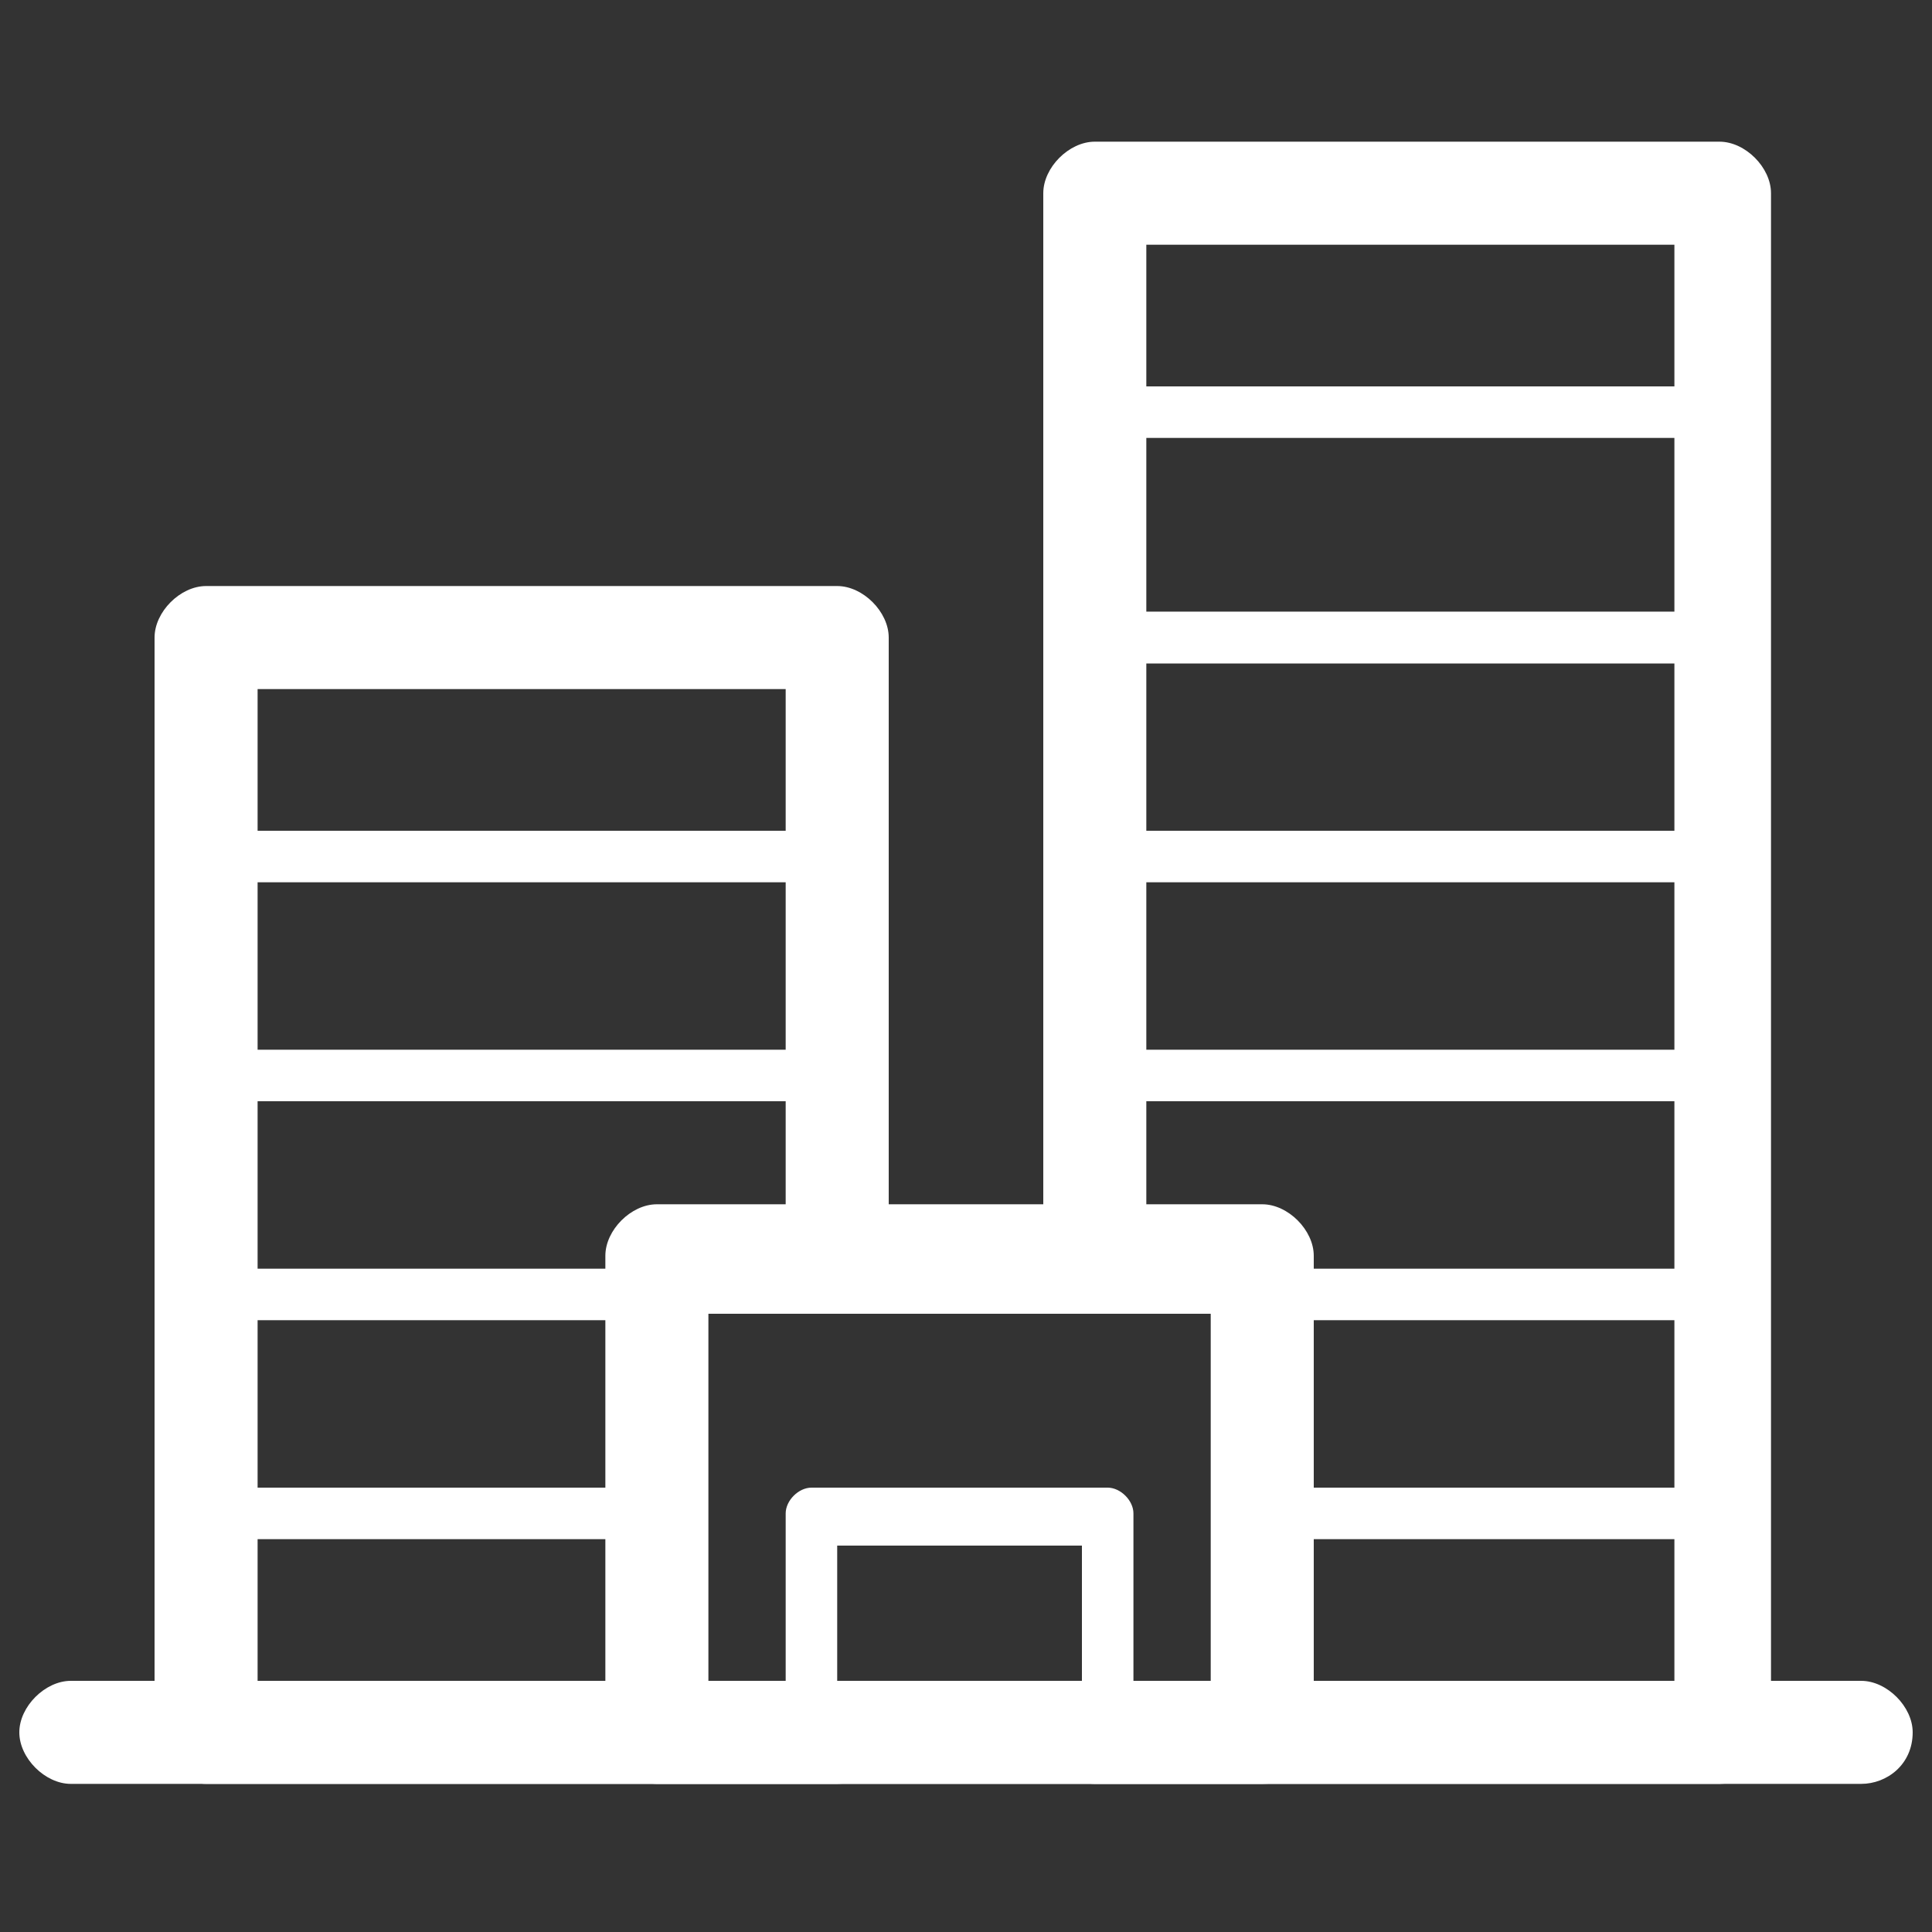
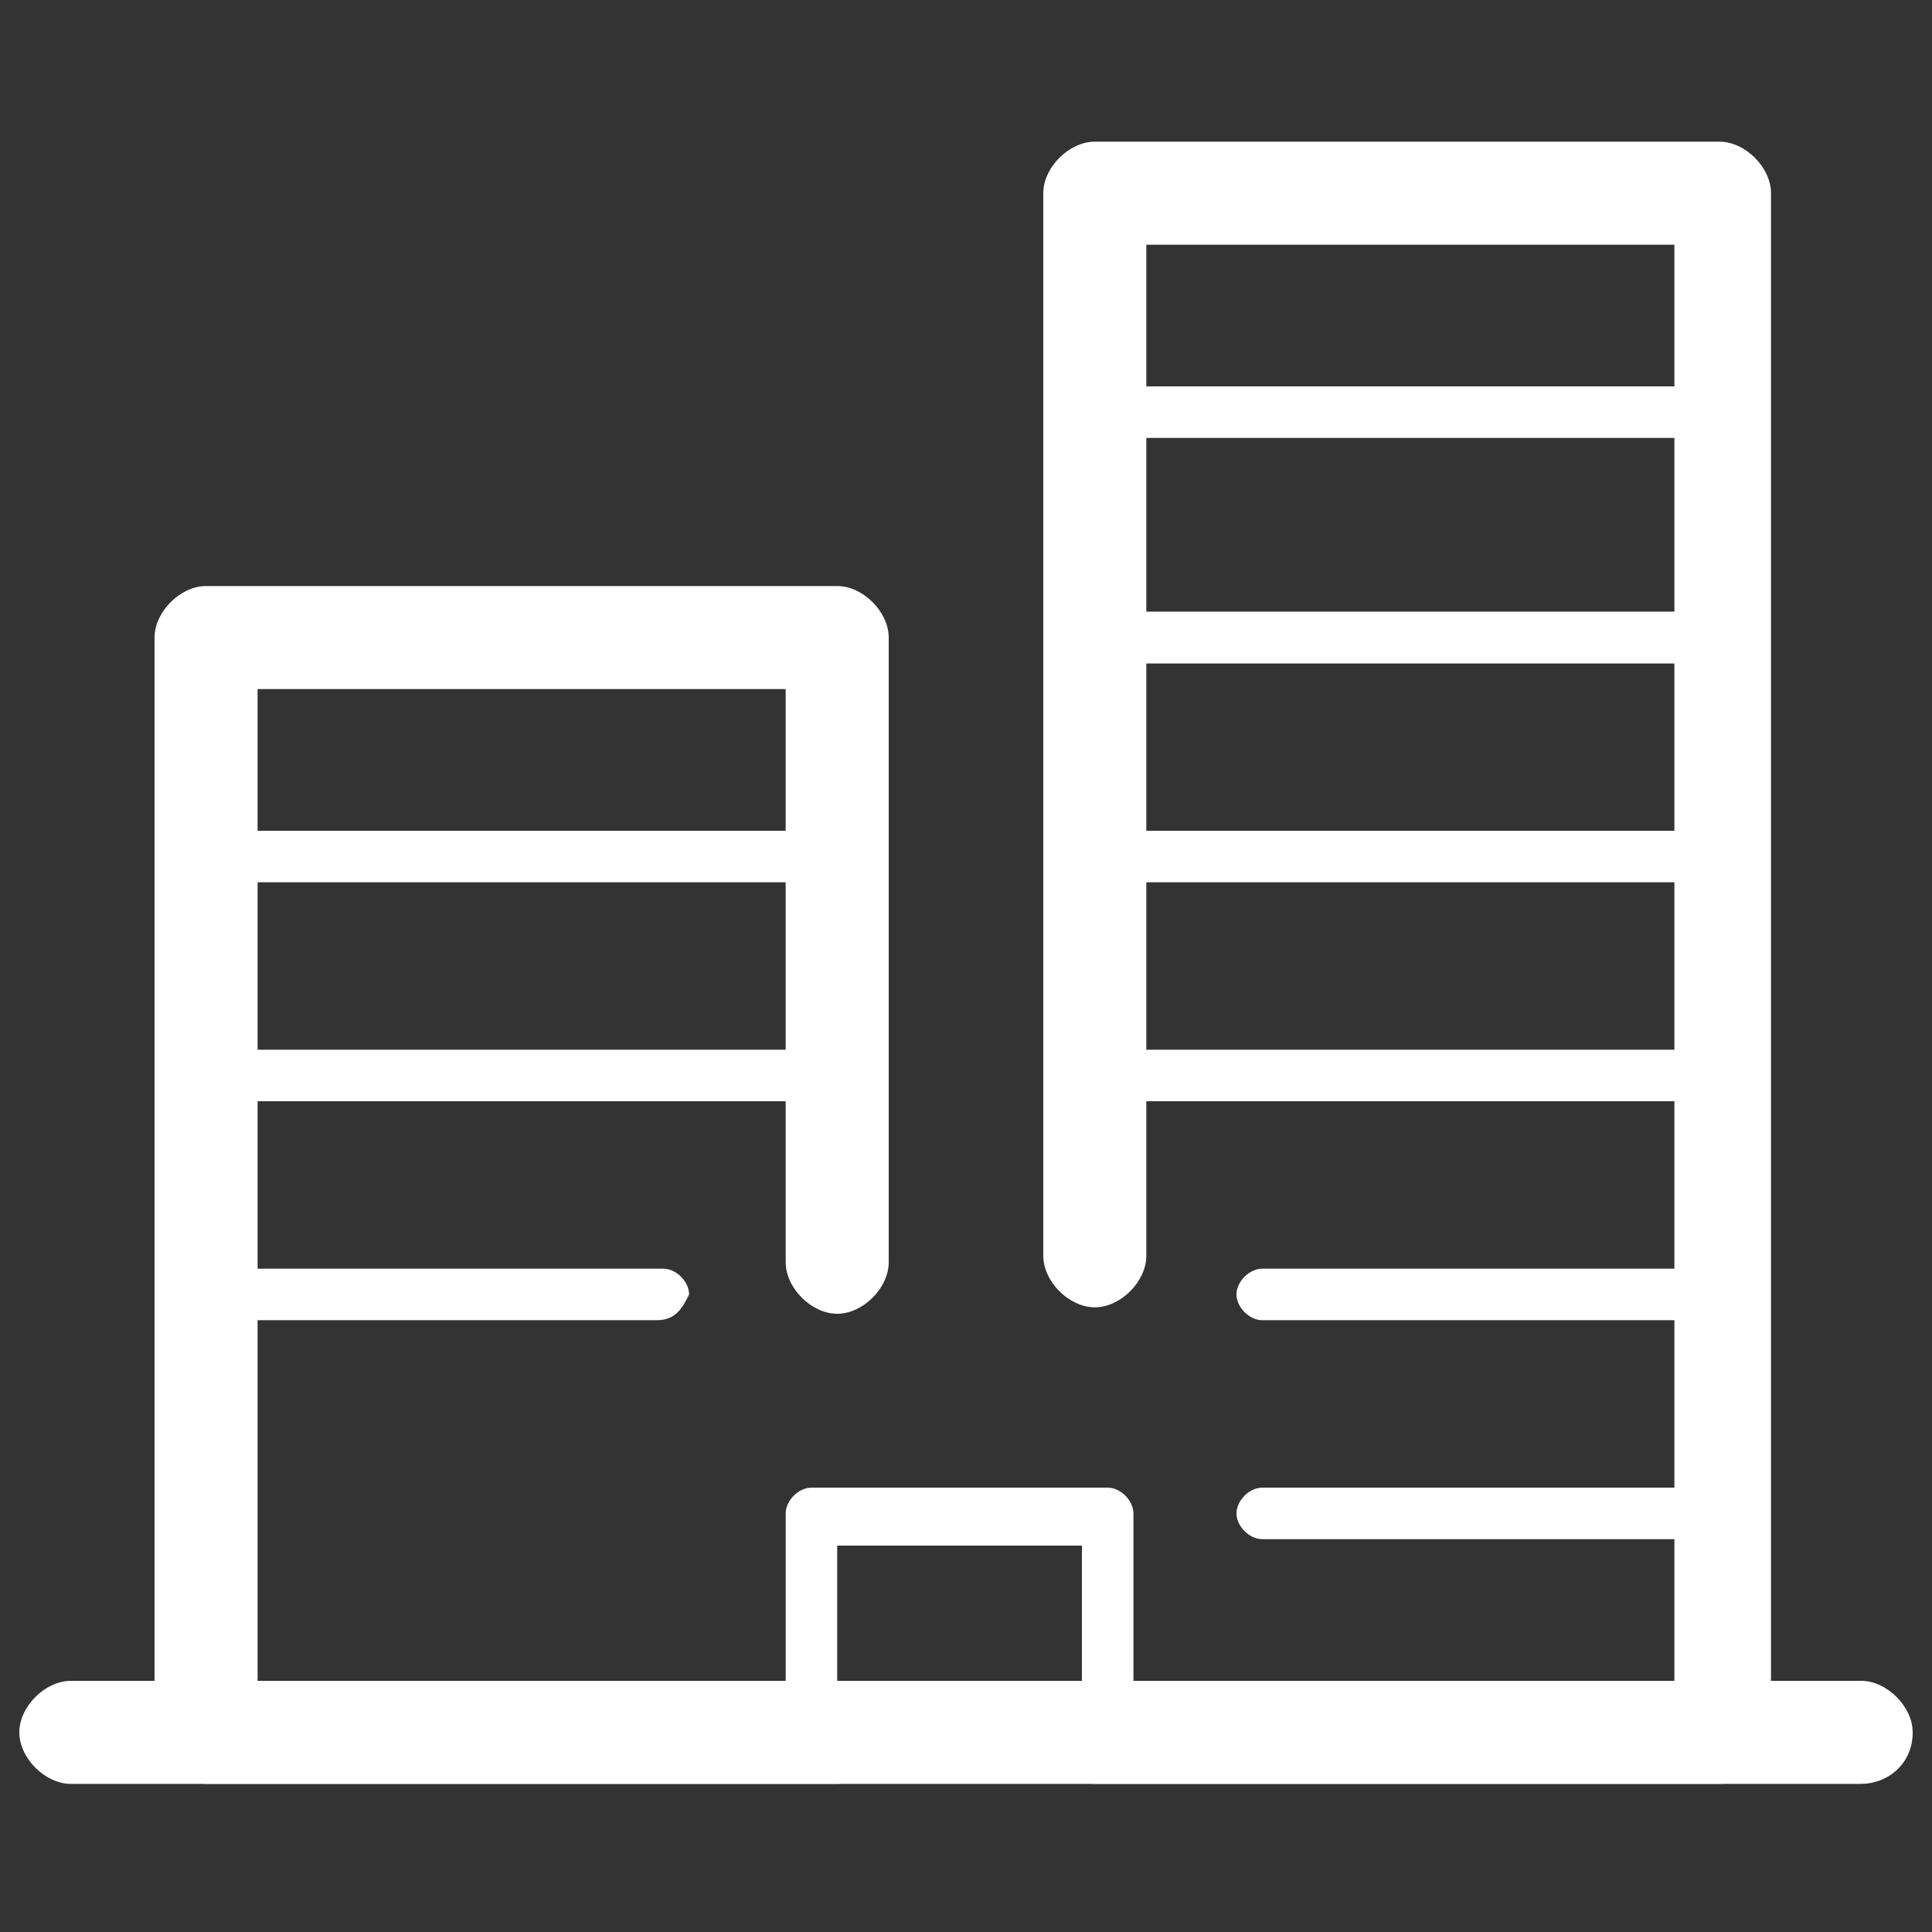
<svg xmlns="http://www.w3.org/2000/svg" version="1.1" x="0px" y="0px" viewBox="0 0 30 30" style="enable-background:new 0 0 30 30;" xml:space="preserve">
  <rect x="0" y="0" width="30" height="30" fill="#333333" stroke="none" />
  <style type="text/css">
	.st0{display:none;}
	.st1{display:inline;}
	.st2{fill:#FFFFFF;}
</style>
  <g id="レイヤー_1" class="st0">
    <g class="st1">
      <g>
-         <path class="st2" d="M23.5,29h-6.6c-0.4,0-0.7-0.3-0.7-0.7v-9h-2.8v9c0,0.4-0.3,0.7-0.7,0.7H6.1c-0.4,0-0.7-0.3-0.7-0.7V1.7     C5.3,1.3,5.7,1,6.1,1h17.4c0.4,0,0.7,0.3,0.7,0.7v26.5C24.2,28.7,23.9,29,23.5,29z M17.7,27.5h5.1v-25h-16v25h5.1v-9     c0-0.4,0.3-0.7,0.7-0.7h4.3c0.4,0,0.7,0.3,0.7,0.7v9H17.7z" />
-       </g>
+         </g>
      <g>
        <path class="st2" d="M10.6,6.8H8.1c-0.2,0-0.4-0.2-0.4-0.4V4c0-0.2,0.2-0.4,0.4-0.4h2.4c0.2,0,0.4,0.2,0.4,0.4v2.4     C10.9,6.6,10.8,6.8,10.6,6.8z M8.5,6.1h1.7V4.4H8.5V6.1z" />
      </g>
      <g>
-         <path class="st2" d="M10.6,13.3H8.1c-0.2,0-0.4-0.2-0.4-0.4v-2.4c0-0.2,0.2-0.4,0.4-0.4h2.4c0.2,0,0.4,0.2,0.4,0.4V13     C10.9,13.2,10.8,13.3,10.6,13.3z M8.5,12.6h1.7v-1.7H8.5V12.6z" />
-       </g>
+         </g>
      <g>
        <path class="st2" d="M10.6,19.9H8.1c-0.2,0-0.4-0.2-0.4-0.4V17c0-0.2,0.2-0.4,0.4-0.4h2.4c0.2,0,0.4,0.2,0.4,0.4v2.4     C10.9,19.7,10.8,19.9,10.6,19.9z M8.5,19.1h1.7v-1.7H8.5V19.1z" />
      </g>
      <g>
        <path class="st2" d="M10.6,26.4H8.1c-0.2,0-0.4-0.2-0.4-0.4v-2.4c0-0.2,0.2-0.4,0.4-0.4h2.4c0.2,0,0.4,0.2,0.4,0.4V26     C10.9,26.2,10.8,26.4,10.6,26.4z M8.5,25.6h1.7v-1.7H8.5V25.6z" />
      </g>
      <g>
        <path class="st2" d="M16,6.8h-2.4c-0.2,0-0.4-0.2-0.4-0.4V4c0-0.2,0.2-0.4,0.4-0.4H16c0.2,0,0.4,0.2,0.4,0.4v2.4     C16.4,6.6,16.2,6.8,16,6.8z M13.9,6.1h1.7V4.4h-1.7V6.1z" />
      </g>
      <g>
        <path class="st2" d="M16,13.3h-2.4c-0.2,0-0.4-0.2-0.4-0.4v-2.4c0-0.2,0.2-0.4,0.4-0.4H16c0.2,0,0.4,0.2,0.4,0.4V13     C16.4,13.2,16.2,13.3,16,13.3z M13.9,12.6h1.7v-1.7h-1.7V12.6z" />
      </g>
      <g>
        <path class="st2" d="M21.4,6.8H19c-0.2,0-0.4-0.2-0.4-0.4V4c0-0.2,0.2-0.4,0.4-0.4h2.4c0.2,0,0.4,0.2,0.4,0.4v2.4     C21.8,6.6,21.6,6.8,21.4,6.8z M19.4,6.1H21V4.4h-1.7v1.7H19.4z" />
      </g>
      <g>
        <path class="st2" d="M21.4,13.3H19c-0.2,0-0.4-0.2-0.4-0.4v-2.4c0-0.2,0.2-0.4,0.4-0.4h2.4c0.2,0,0.4,0.2,0.4,0.4V13     C21.8,13.2,21.6,13.3,21.4,13.3z M19.4,12.6H21v-1.7h-1.7v1.7H19.4z" />
      </g>
      <g>
        <path class="st2" d="M21.4,19.9H19c-0.2,0-0.4-0.2-0.4-0.4V17c0-0.2,0.2-0.4,0.4-0.4h2.4c0.2,0,0.4,0.2,0.4,0.4v2.4     C21.8,19.7,21.6,19.9,21.4,19.9z M19.4,19.1H21v-1.7h-1.7v1.7H19.4z" />
      </g>
      <g>
        <path class="st2" d="M21.4,26.4H19c-0.2,0-0.4-0.2-0.4-0.4v-2.4c0-0.2,0.2-0.4,0.4-0.4h2.4c0.2,0,0.4,0.2,0.4,0.4V26     C21.8,26.2,21.6,26.4,21.4,26.4z M19.4,25.6H21v-1.7h-1.7v1.7H19.4z" />
      </g>
    </g>
  </g>
  <g id="レイヤー_2" class="st0">
    <g class="st1">
      <g>
        <path class="st2" d="M28.4,24.8h-7.5c-0.4,0-0.6-0.3-0.6-0.6v-9.4c0-0.4,0.3-0.6,0.6-0.6h7.5c0.4,0,0.6,0.3,0.6,0.6v9.4     C29,24.5,28.7,24.8,28.4,24.8z M21.5,23.5h6.3v-8.1h-6.3V23.5z" />
      </g>
      <g>
        <path class="st2" d="M20.8,24.8H17c-0.4,0-0.6-0.3-0.6-0.6v-4.5h-2.7v4.5c0,0.4-0.3,0.6-0.6,0.6H9.2c-0.4,0-0.6-0.3-0.6-0.6v-9.4     c0-0.2,0.1-0.3,0.2-0.4l5.8-6c0.2-0.2,0.7-0.2,0.9,0l5.8,6c0.1,0.1,0.2,0.3,0.2,0.4v9.4C21.5,24.5,21.2,24.8,20.8,24.8z      M17.6,23.5h2.6v-8.5L15,9.7l-5.2,5.4v8.5h2.6V19c0-0.4,0.3-0.6,0.6-0.6h4c0.4,0,0.6,0.3,0.6,0.6V23.5z" />
      </g>
      <g>
        <path class="st2" d="M9.2,24.8H1.6c-0.4,0-0.6-0.3-0.6-0.6v-9.4c0-0.4,0.3-0.6,0.6-0.6h7.5c0.4,0,0.6,0.3,0.6,0.6v9.4     C9.8,24.5,9.5,24.8,9.2,24.8z M2.3,23.5h6.3v-8.1H2.3V23.5z" />
      </g>
      <g>
        <path class="st2" d="M28.4,13h-7c-0.2,0-0.3-0.1-0.5-0.2l-6.3-6.6c-0.2-0.3-0.2-0.7,0-0.9c0.3-0.2,0.7-0.2,0.9,0l6.1,6.4h6.8     c0.4,0,0.6,0.3,0.6,0.6C29,12.7,28.7,13,28.4,13z" />
      </g>
      <g>
        <path class="st2" d="M8.7,13h-7C1.3,13,1,12.7,1,12.4c0-0.4,0.3-0.6,0.6-0.6h6.8l6.1-6.4c0.2-0.3,0.6-0.3,0.9,0     c0.3,0.2,0.3,0.6,0,0.9l-6.3,6.6C9,12.9,8.8,13,8.7,13z" />
      </g>
      <g>
        <path class="st2" d="M6.9,21.9H4c-0.2,0-0.3-0.1-0.3-0.3v-4.2c0-0.2,0.1-0.3,0.3-0.3h2.9c0.2,0,0.3,0.1,0.3,0.3v4.2     C7.2,21.8,7,21.9,6.9,21.9z M4.3,21.3h2.2v-3.6H4.3V21.3z" />
      </g>
      <g>
        <path class="st2" d="M6.9,18.9H4c-0.2,0-0.3-0.1-0.3-0.3c0-0.2,0.1-0.3,0.3-0.3h2.9c0.2,0,0.3,0.1,0.3,0.3     C7.2,18.8,7,18.9,6.9,18.9z" />
      </g>
      <g>
        <path class="st2" d="M26,21.9h-2.9c-0.2,0-0.3-0.1-0.3-0.3v-4.2c0-0.2,0.1-0.3,0.3-0.3H26c0.2,0,0.3,0.1,0.3,0.3v4.2     C26.4,21.8,26.2,21.9,26,21.9z M23.5,21.3h2.2v-3.6h-2.2V21.3z" />
      </g>
      <g>
        <path class="st2" d="M26,18.9h-2.9c-0.2,0-0.3-0.1-0.3-0.3c0-0.2,0.1-0.3,0.3-0.3H26c0.2,0,0.3,0.1,0.3,0.3     C26.4,18.8,26.2,18.9,26,18.9z" />
      </g>
    </g>
  </g>
  <g id="レイヤー_3">
    <g>
      <g>
        <path class="st2" d="M28.9,27.7H1.1c-0.4,0-0.8-0.4-0.8-0.8c0-0.4,0.4-0.8,0.8-0.8h27.8c0.4,0,0.8,0.4,0.8,0.8     C29.7,27.4,29.3,27.7,28.9,27.7z" />
      </g>
      <g>
        <path class="st2" d="M13,27.7H3.2c-0.4,0-0.8-0.4-0.8-0.8V9.9c0-0.4,0.4-0.8,0.8-0.8H13c0.4,0,0.8,0.4,0.8,0.8v9.7     c0,0.4-0.4,0.8-0.8,0.8c-0.4,0-0.8-0.4-0.8-0.8v-8.9H4v15.5h9c0.4,0,0.8,0.4,0.8,0.8C13.8,27.4,13.4,27.7,13,27.7z" />
      </g>
      <g>
        <path class="st2" d="M13,10.3H3.2c-0.2,0-0.4-0.2-0.4-0.4s0.2-0.4,0.4-0.4H13c0.2,0,0.4,0.2,0.4,0.4S13.2,10.3,13,10.3z" />
      </g>
      <g>
        <path class="st2" d="M13,13.7H3.2c-0.2,0-0.4-0.2-0.4-0.4s0.2-0.4,0.4-0.4H13c0.2,0,0.4,0.2,0.4,0.4S13.2,13.7,13,13.7z" />
      </g>
      <g>
        <path class="st2" d="M13,17.1H3.2c-0.2,0-0.4-0.2-0.4-0.4c0-0.2,0.2-0.4,0.4-0.4H13c0.2,0,0.4,0.2,0.4,0.4     C13.4,16.9,13.2,17.1,13,17.1z" />
      </g>
      <g>
        <path class="st2" d="M10.2,20.5H3.2c-0.2,0-0.4-0.2-0.4-0.4c0-0.2,0.2-0.4,0.4-0.4h7.1c0.2,0,0.4,0.2,0.4,0.4     C10.6,20.3,10.5,20.5,10.2,20.5z" />
      </g>
      <g>
-         <path class="st2" d="M10.2,23.9H3.2c-0.2,0-0.4-0.2-0.4-0.4c0-0.2,0.2-0.4,0.4-0.4h7.1c0.2,0,0.4,0.2,0.4,0.4     C10.6,23.8,10.5,23.9,10.2,23.9z" />
-       </g>
+         </g>
      <g>
        <path class="st2" d="M13,27.4H3.2c-0.2,0-0.4-0.2-0.4-0.4c0-0.2,0.2-0.4,0.4-0.4H13c0.2,0,0.4,0.2,0.4,0.4     C13.4,27.2,13.2,27.4,13,27.4z" />
      </g>
      <g>
        <path class="st2" d="M26.3,10.3h-9.5c-0.2,0-0.4-0.2-0.4-0.4s0.2-0.4,0.4-0.4h9.5c0.2,0,0.4,0.2,0.4,0.4S26.5,10.3,26.3,10.3z" />
      </g>
      <g>
        <path class="st2" d="M26.3,13.7h-9.5c-0.2,0-0.4-0.2-0.4-0.4s0.2-0.4,0.4-0.4h9.5c0.2,0,0.4,0.2,0.4,0.4S26.5,13.7,26.3,13.7z" />
      </g>
      <g>
        <path class="st2" d="M26.3,17.1h-9.5c-0.2,0-0.4-0.2-0.4-0.4c0-0.2,0.2-0.4,0.4-0.4h9.5c0.2,0,0.4,0.2,0.4,0.4     C26.7,16.9,26.5,17.1,26.3,17.1z" />
      </g>
      <g>
        <path class="st2" d="M26.3,20.5h-6.7c-0.2,0-0.4-0.2-0.4-0.4c0-0.2,0.2-0.4,0.4-0.4h6.7c0.2,0,0.4,0.2,0.4,0.4     C26.7,20.3,26.5,20.5,26.3,20.5z" />
      </g>
      <g>
        <path class="st2" d="M26.3,23.9h-6.7c-0.2,0-0.4-0.2-0.4-0.4c0-0.2,0.2-0.4,0.4-0.4h6.7c0.2,0,0.4,0.2,0.4,0.4     C26.7,23.8,26.5,23.9,26.3,23.9z" />
      </g>
      <g>
-         <path class="st2" d="M26.3,27.4h-9.5c-0.2,0-0.4-0.2-0.4-0.4c0-0.2,0.2-0.4,0.4-0.4h9.5c0.2,0,0.4,0.2,0.4,0.4     C26.7,27.2,26.5,27.4,26.3,27.4z" />
-       </g>
+         </g>
      <g>
        <path class="st2" d="M26.7,3.4h-9.9c-0.2,0-0.4-0.2-0.4-0.4c0-0.2,0.2-0.4,0.4-0.4h9.9c0.2,0,0.4,0.2,0.4,0.4     C27.1,3.3,26.9,3.4,26.7,3.4z" />
      </g>
      <g>
        <path class="st2" d="M26.7,6.8h-9.9c-0.2,0-0.4-0.2-0.4-0.4s0.2-0.4,0.4-0.4h9.9c0.2,0,0.4,0.2,0.4,0.4S26.9,6.8,26.7,6.8z" />
      </g>
      <g>
        <path class="st2" d="M26.7,10.3h-9.9c-0.2,0-0.4-0.2-0.4-0.4s0.2-0.4,0.4-0.4h9.9c0.2,0,0.4,0.2,0.4,0.4S26.9,10.3,26.7,10.3z" />
      </g>
      <g>
        <path class="st2" d="M26.7,27.7h-9.7c-0.4,0-0.8-0.4-0.8-0.8c0-0.4,0.4-0.8,0.8-0.8h9V3.8h-8.2v15.7c0,0.4-0.4,0.8-0.8,0.8     c-0.4,0-0.8-0.4-0.8-0.8V3c0-0.4,0.4-0.8,0.8-0.8h9.7c0.4,0,0.8,0.4,0.8,0.8V27C27.4,27.4,27.1,27.7,26.7,27.7z" />
      </g>
      <g>
-         <path class="st2" d="M19.6,27.7h-9.4c-0.4,0-0.8-0.4-0.8-0.8v-7.4c0-0.4,0.4-0.8,0.8-0.8h9.4c0.4,0,0.8,0.4,0.8,0.8V27     C20.4,27.4,20.1,27.7,19.6,27.7z M11,26.2h7.8v-5.8H11V26.2z" />
-       </g>
+         </g>
      <g>
        <path class="st2" d="M17.2,27.3h-4.6c-0.2,0-0.4-0.2-0.4-0.4v-3.4c0-0.2,0.2-0.4,0.4-0.4h4.6c0.2,0,0.4,0.2,0.4,0.4v3.4     C17.6,27.2,17.4,27.3,17.2,27.3z M13,26.6h3.8v-2.6H13V26.6z" />
      </g>
    </g>
  </g>
</svg>